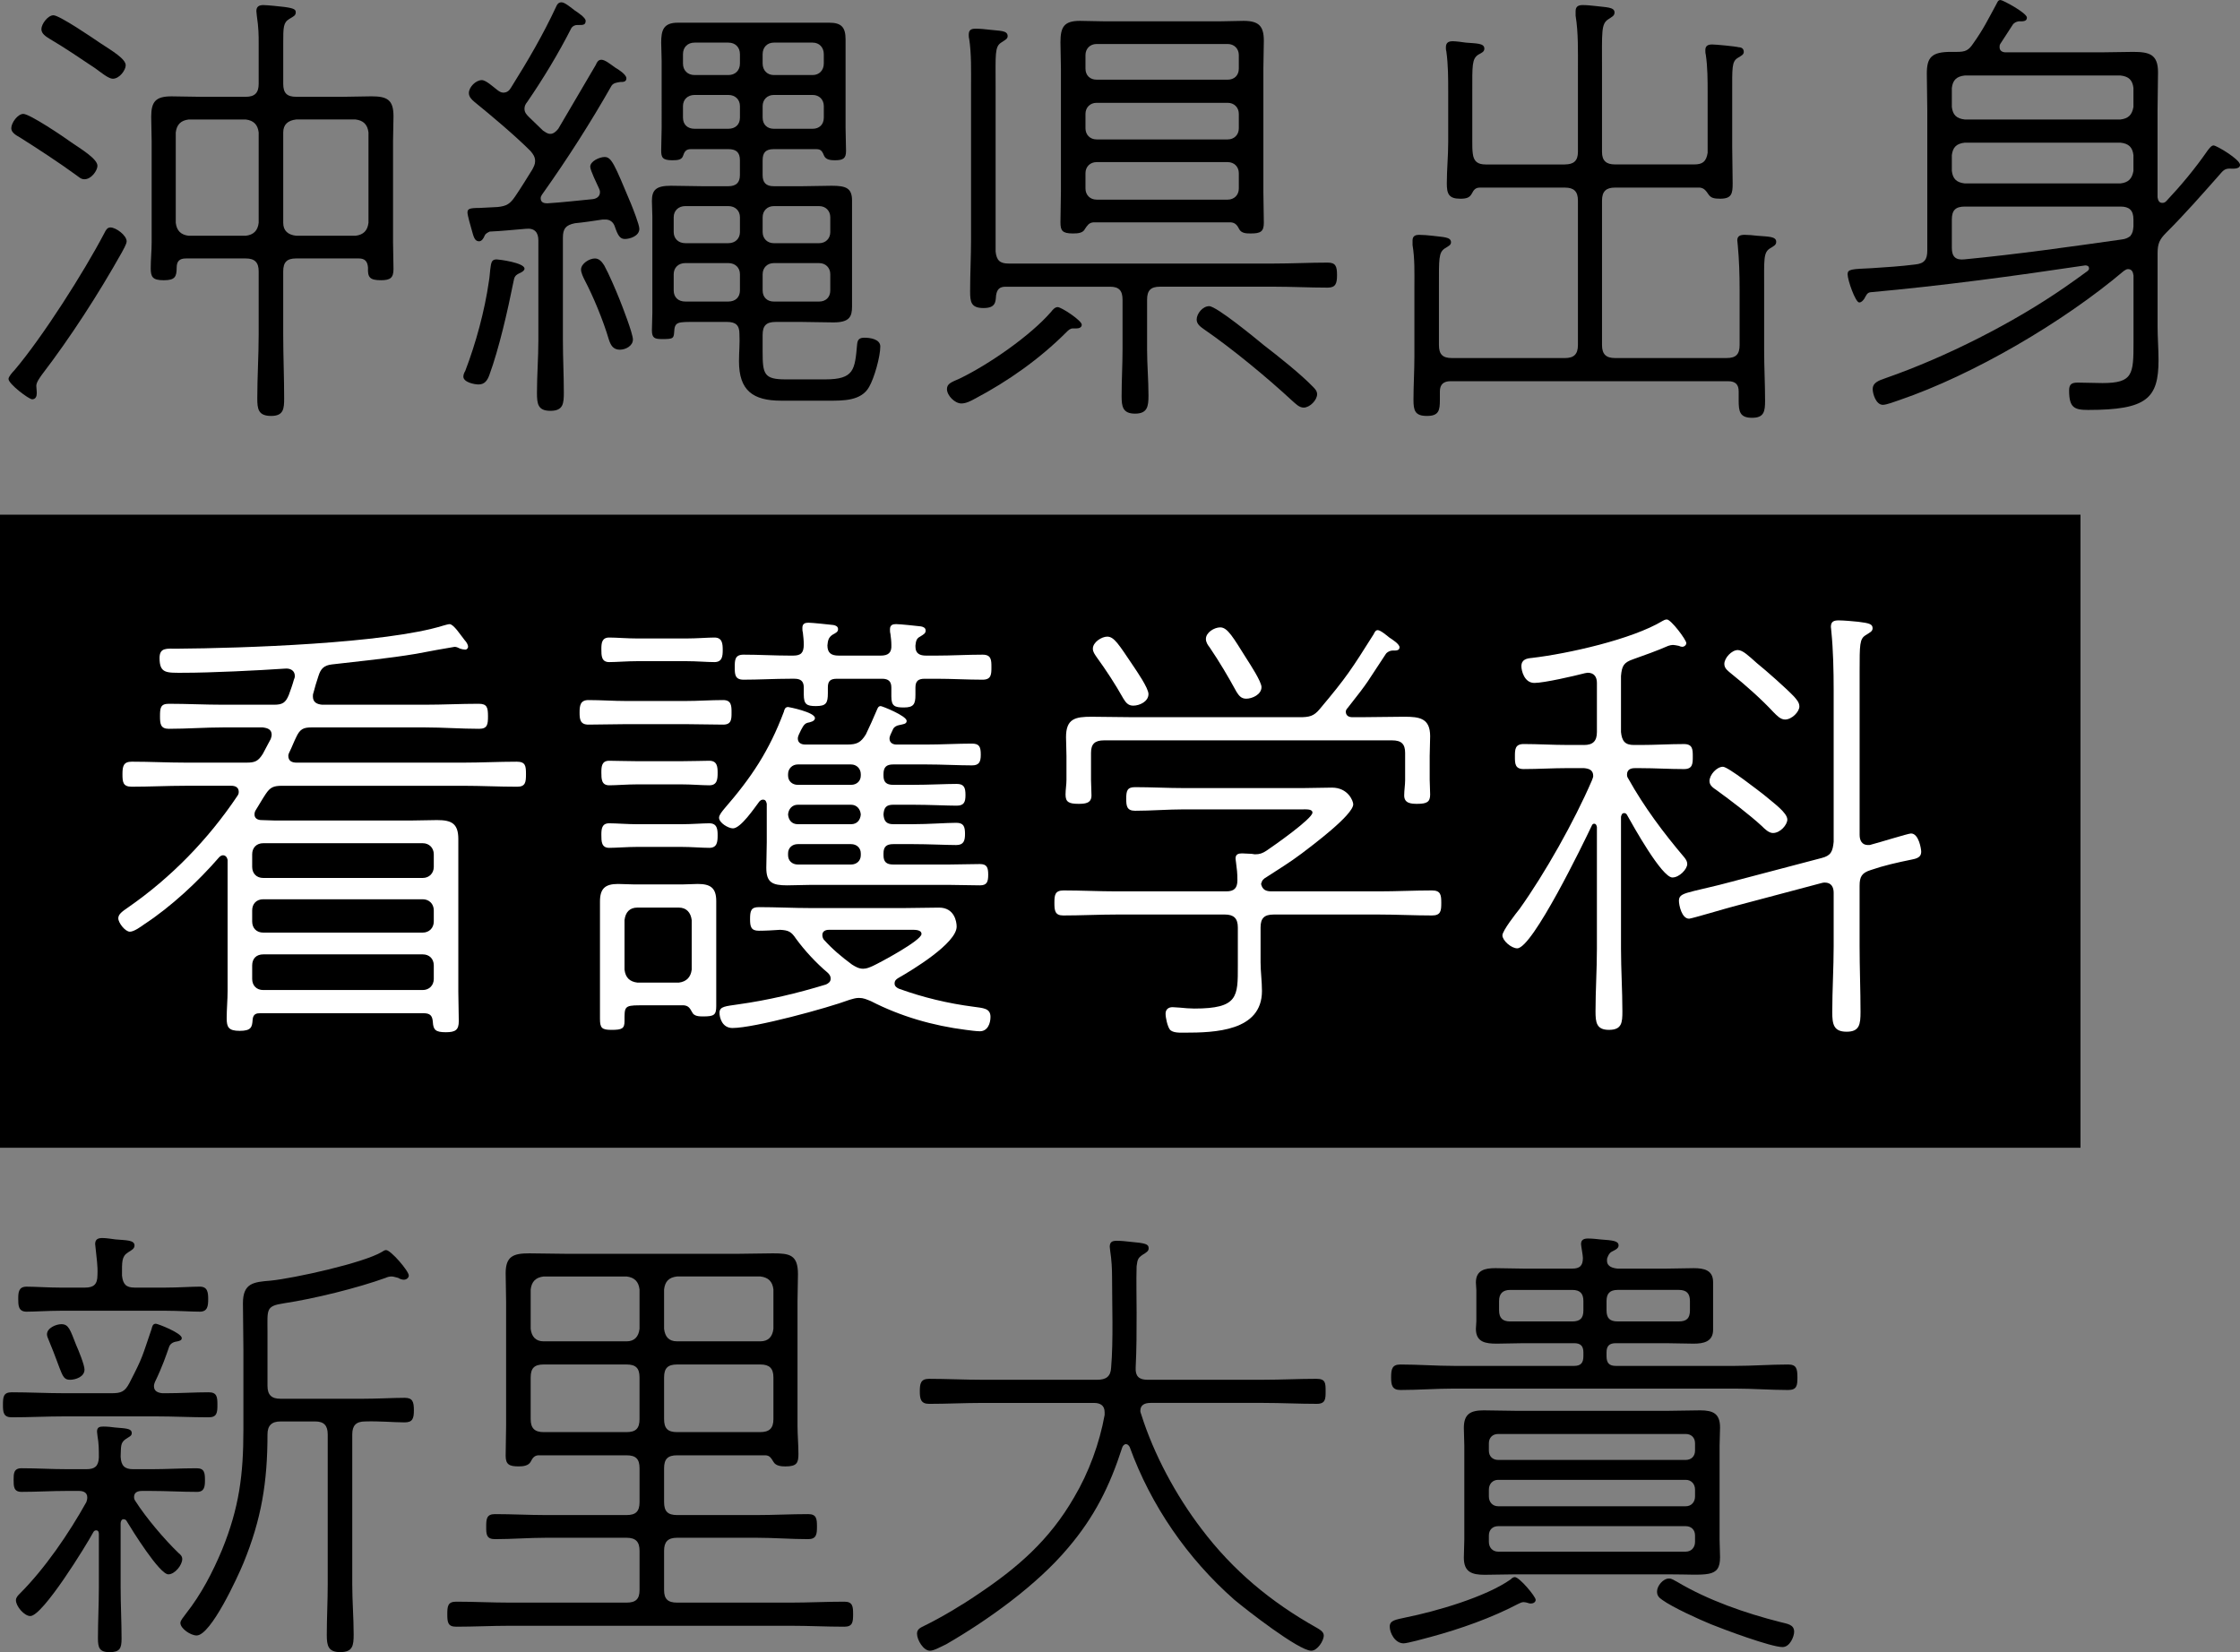
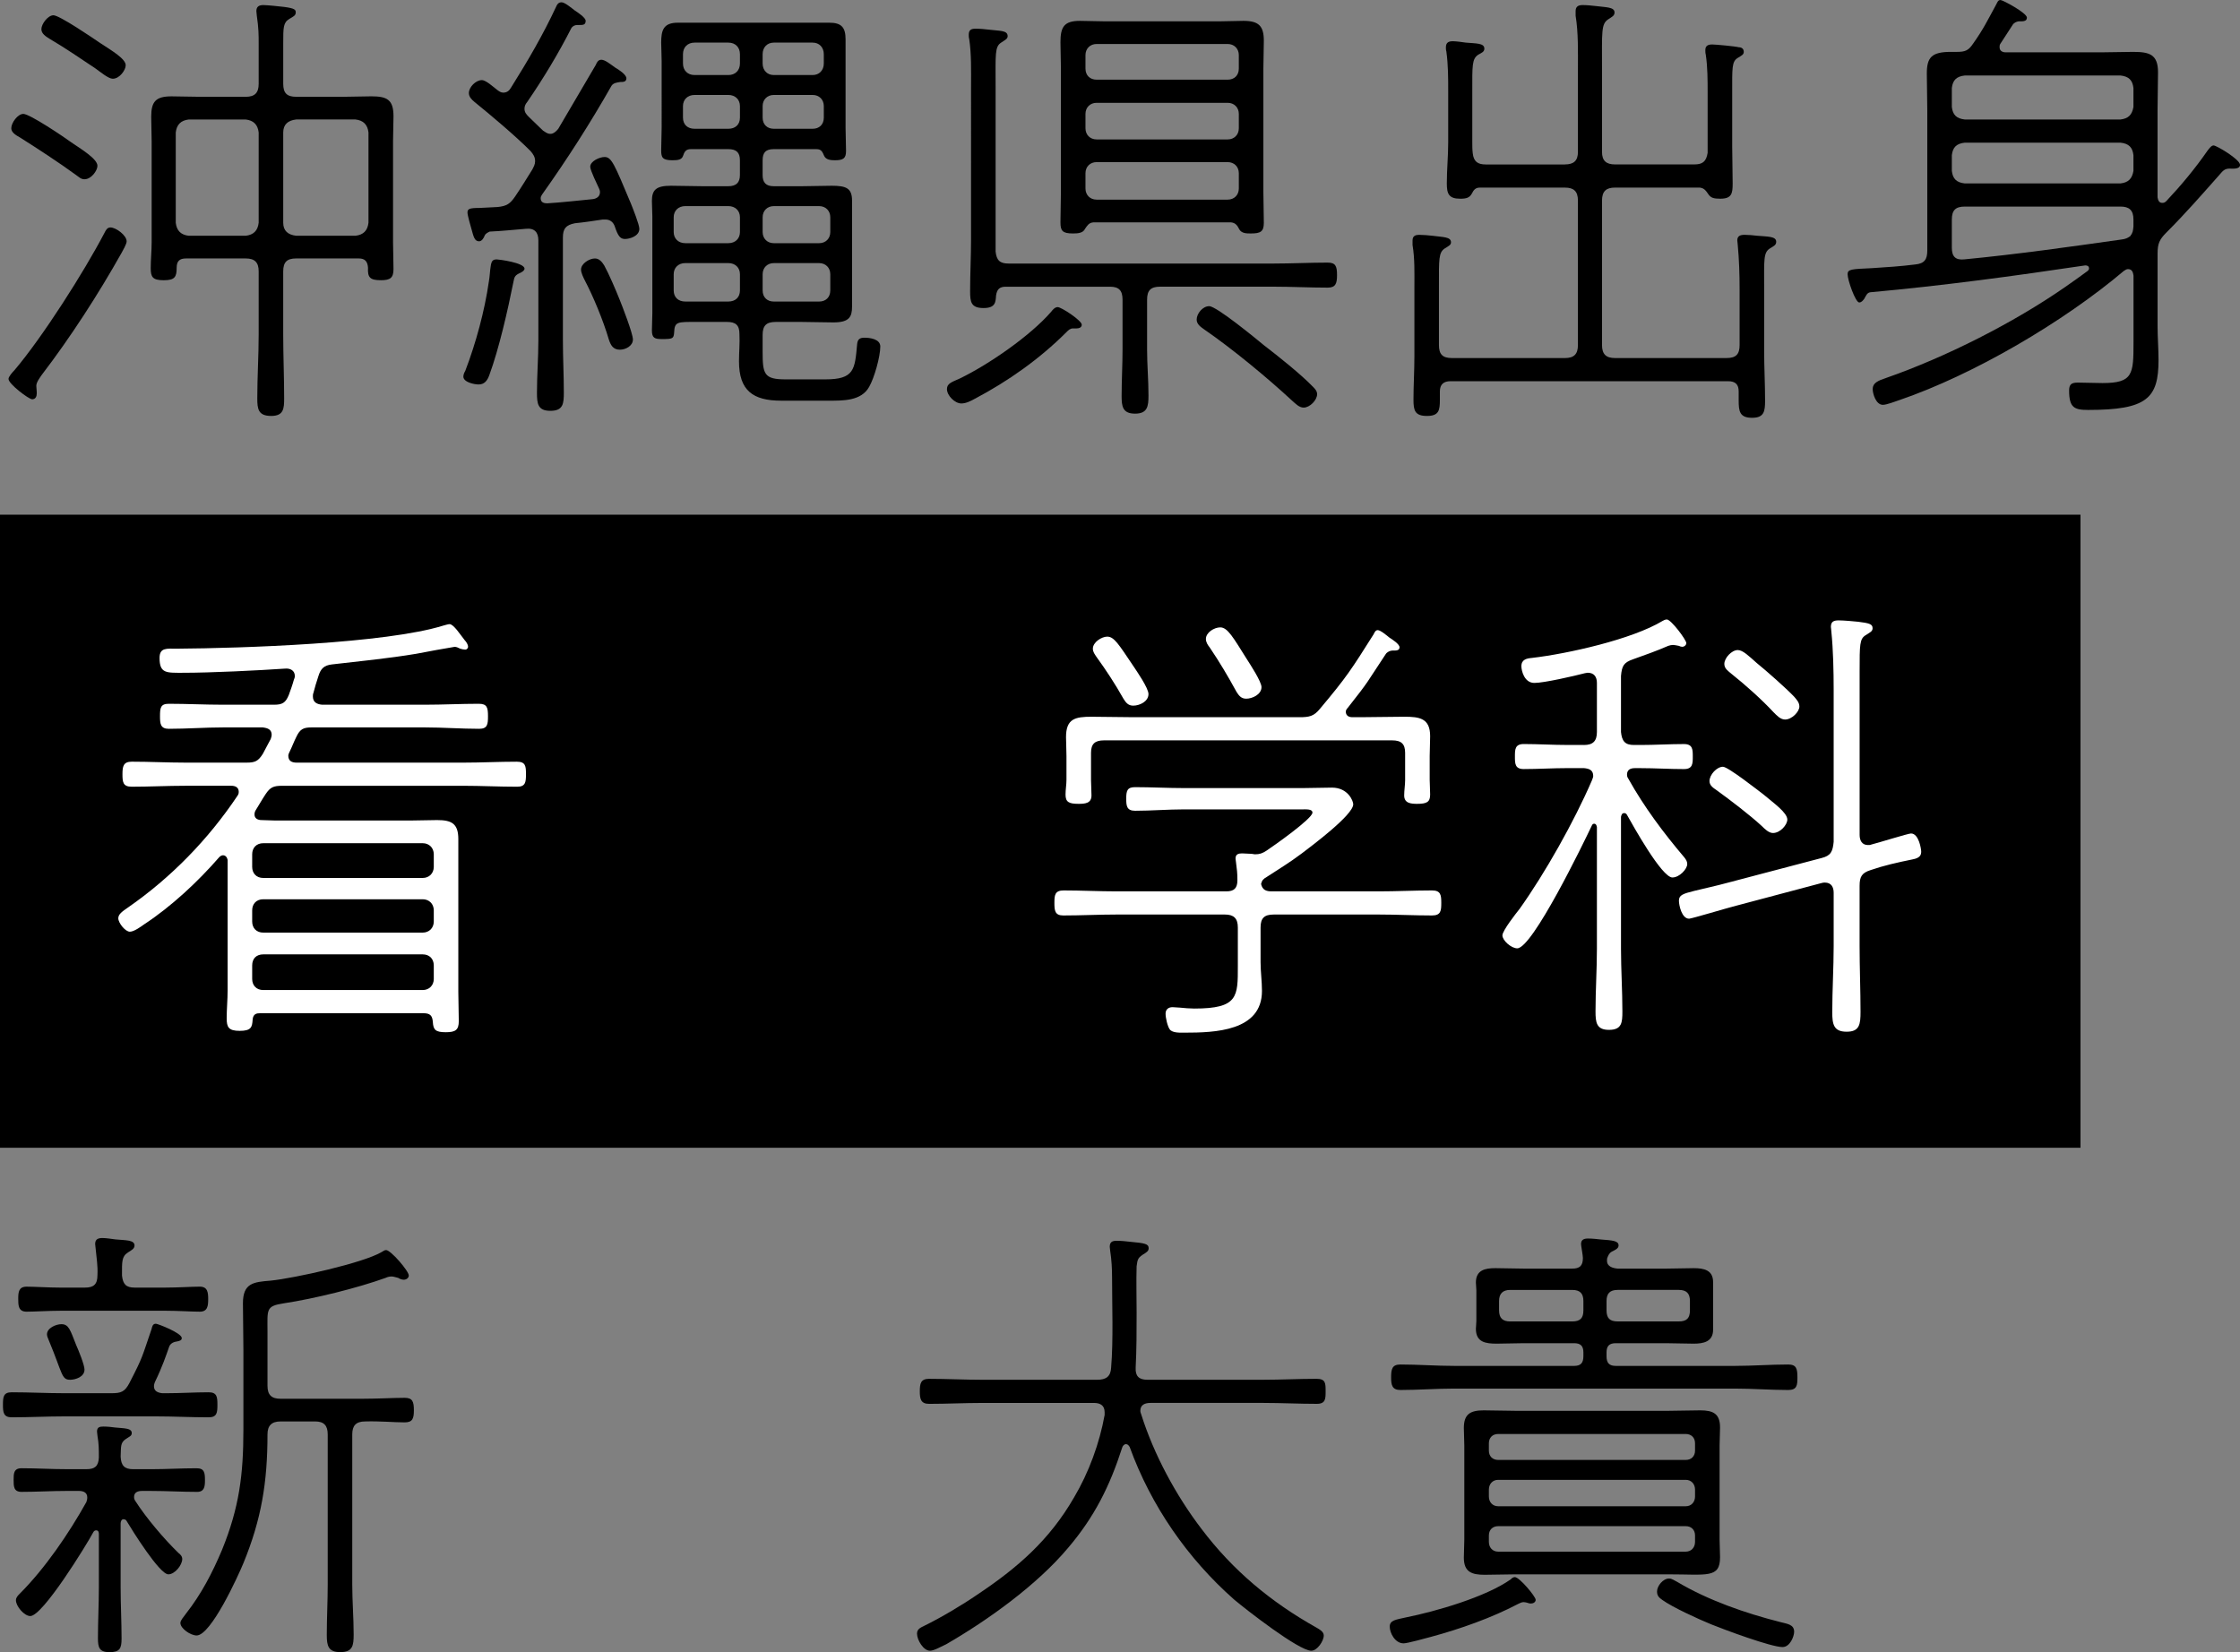
<svg xmlns="http://www.w3.org/2000/svg" id="_レイヤー_2" data-name="レイヤー 2" viewBox="0 0 145.051 106.998">
  <rect x="0" y="0" width="145.051" height="106.998" fill="#808080" stroke="none" />
  <defs>
    <style>
      .cls-1, .cls-2 {
        stroke-width: 0px;
      }

      .cls-2 {
        fill: #fff;
      }
    </style>
  </defs>
  <g id="_レイヤー_1-2" data-name="レイヤー 1">
    <g>
      <rect class="cls-1" y="33.333" width="134.722" height="41" />
      <g>
        <path class="cls-1" d="m7.871,16.379c-1.5,2.67-3.301,5.46-5.16,7.89-.12.18-.36.48-.36.72,0,.15.03.271.03.48,0,.18-.06.39-.3.39-.21,0-1.53-.99-1.53-1.319,0-.15.271-.45.39-.57,1.83-2.16,4.5-6.36,5.82-8.88.09-.18.18-.36.39-.36.36,0,1.05.511,1.05.9,0,.18-.239.57-.329.75Zm-3.271-7.17c.66.45,1.71,1.08,1.71,1.53,0,.3-.39.87-.84.87-.24,0-.36-.15-.54-.271-1.109-.81-2.49-1.71-3.63-2.43-.27-.15-.57-.33-.57-.6,0-.36.421-.931.78-.931.42,0,2.64,1.5,3.09,1.83Zm1.89-6.42c.78.511,1.65,1.021,1.65,1.44,0,.3-.39.87-.84.87-.271,0-.78-.42-1.11-.66-.989-.66-1.949-1.32-2.97-1.92-.24-.15-.54-.33-.54-.63,0-.33.42-.9.78-.9.39,0,2.55,1.471,3.029,1.8Zm5.55,13.95c-.42,0-.6.18-.6.6,0,.6-.12.81-.84.81s-.84-.21-.84-.779c0-.57.06-1.11.06-1.681v-6.539c0-.54-.029-1.05-.029-1.59,0-.99.3-1.32,1.319-1.32.63,0,1.26.03,1.92.03h2.88c.601,0,.84-.271.84-.84v-2.61c0-.54,0-.99-.12-1.8,0-.09-.029-.21-.029-.3,0-.3.18-.391.449-.391.271,0,1.11.091,1.351.12.689.091.75.181.75.36,0,.21-.181.27-.42.42-.391.24-.391.54-.391,1.59v2.61c0,.6.24.84.841.84h3.06c.6,0,1.2-.03,1.8-.03,1.02,0,1.439.21,1.439,1.29,0,.54-.029,1.08-.029,1.62v6.539c0,.57.029,1.171.029,1.74,0,.57-.21.72-.81.72-.72,0-.87-.18-.84-.81-.03-.42-.21-.6-.6-.6h-4.05c-.601,0-.841.239-.841.84v4.08c0,1.38.061,2.76.061,4.14,0,.66-.03,1.14-.84,1.14-.84,0-.9-.45-.9-1.14,0-1.38.09-2.76.09-4.14v-4.08c0-.57-.239-.84-.84-.84h-3.87Zm4.71-8.16c-.06-.51-.33-.78-.84-.84h-3.689c-.51.06-.78.33-.84.84v5.85c.06.511.33.78.84.84h3.689c.51-.06.78-.329.84-.84v-5.85Zm6.271,6.689c.51-.06.779-.329.84-.84v-5.85c-.061-.51-.33-.78-.84-.84h-3.84c-.54.06-.841.33-.841.84v5.85c0,.511.301.78.841.84h3.84Z" />
        <path class="cls-1" d="m33.694,17.669c-.329.15-.39.24-.449.6-.36,1.8-.931,4.32-1.561,6.03-.12.33-.3.6-.689.6-.3,0-.99-.149-.99-.51,0-.12.061-.271.12-.36.69-1.8,1.26-3.899,1.53-5.789.06-.33.06-.57.09-.78.06-.48.09-.66.42-.66.12,0,1.8.21,1.8.6,0,.12-.15.21-.271.271Zm-1.109-11.67c.24,0,.39-.12.51-.33,1.11-1.77,2.07-3.42,2.91-5.22.06-.149.149-.3.359-.3.211,0,.631.36.87.54.181.12.69.45.69.66,0,.3-.21.27-.54.27-.15,0-.3.061-.39.21-.841,1.65-1.801,3.24-2.851,4.771-.12.149-.18.27-.18.449,0,.24.15.391.3.54.3.301.601.57.9.87.149.09.27.21.479.21s.391-.18.51-.33l2.431-4.14c.06-.149.149-.33.359-.33.24,0,.601.3.9.511.21.119.72.449.72.689s-.21.24-.39.24c-.21.03-.45.06-.57.24-1.38,2.43-2.88,4.77-4.5,7.049-.06.091-.09.15-.09.24,0,.271.21.33.42.33.99-.06,1.98-.18,2.94-.27.27-.03.479-.181.479-.45,0-.12-.03-.15-.06-.24-.12-.27-.57-1.17-.57-1.41,0-.359.6-.63.93-.63.45,0,.63.45,1.71,3.03.12.3.54,1.35.54,1.62,0,.479-.63.659-.93.659s-.45-.18-.66-.81c-.09-.27-.3-.45-.6-.45h-.181c-.6.09-1.199.181-1.8.24-.6.12-.779.36-.779.93v6.66c0,1.14.06,2.25.06,3.359,0,.721-.03,1.2-.87,1.2-.81,0-.87-.45-.87-1.17,0-1.14.091-2.25.091-3.39v-6.479c0-.511-.24-.811-.811-.75-.78.06-1.56.149-2.34.18-.12.06-.27.12-.33.27-.06.15-.18.36-.359.36-.301,0-.36-.33-.48-.75-.06-.21-.27-.93-.27-1.11,0-.239.119-.3.779-.3.15,0,1.021-.06,1.17-.06.601-.061.811-.21,1.141-.69.39-.569.75-1.17,1.109-1.739.09-.181.181-.33.181-.54,0-.271-.12-.45-.301-.66-.989-.99-2.52-2.28-3.63-3.18-.18-.15-.359-.33-.359-.57,0-.39.45-.84.84-.84.27,0,.75.45.99.63.119.09.239.18.39.18Zm7.56,16.649c-.45,0-.6-.3-.72-.66-.36-1.229-1.021-2.819-1.561-3.84-.09-.18-.239-.479-.239-.689,0-.39.54-.72.899-.72.271,0,.45.21.601.449.3.54.75,1.591.989,2.19.181.45.87,2.22.87,2.609,0,.42-.479.66-.84.66Zm4.59-12.989c-.33,0-.42.18-.51.45-.09.24-.33.27-.69.27-.63,0-.72-.18-.72-.63,0-.51.03-.99.03-1.47V3.959c0-.449-.03-.84-.03-1.199,0-.811.15-1.29,1.08-1.29h9.81c.78,0,1.05.3,1.05,1.08v5.729c0,.51.03.99.03,1.5,0,.479-.181.6-.72.6-.271,0-.57-.029-.69-.27-.12-.271-.18-.45-.51-.45h-2.76c-.511,0-.721.21-.721.72v.96c0,.48.21.721.721.721h1.83c.63,0,1.289-.03,1.92-.03.93,0,1.319.149,1.319.96v6.869c0,.66-.18,1.021-1.2,1.021-.689,0-1.38-.03-2.039-.03h-1.71c-.601,0-.841.24-.841.84v1.08c0,1.47.091,1.8,1.5,1.8h2.55c1.891,0,1.92-.63,2.07-2.279.03-.33.18-.42.48-.42.359,0,1.02.09,1.02.569,0,.66-.39,2.04-.72,2.61-.51.93-1.71.899-2.641.899h-3.06c-1.83,0-2.729-.66-2.729-2.55,0-.6.06-1.17.029-1.77,0-.57-.239-.78-.81-.78h-1.979c-1.23,0-1.41-.03-1.44.69-.03.39-.09.42-.78.42-.479,0-.659-.061-.659-.57,0-.36.029-.75.029-1.11v-6.27c0-.33-.029-.66-.029-.989,0-.721.27-.99,1.229-.99.69,0,1.38.03,2.04.03h1.68c.51,0,.75-.24.75-.721v-.96c0-.51-.24-.72-.75-.72h-2.43Zm3.18,4.41c0-.42-.3-.721-.75-.721h-2.79c-.449,0-.75.301-.75.721v.96c0,.42.301.72.75.72h2.79c.45,0,.75-.3.75-.72v-.96Zm-3.54,2.97c-.449,0-.75.3-.75.72v1.05c0,.45.301.72.75.72h2.79c.45,0,.75-.27.75-.72v-1.05c0-.42-.3-.72-.75-.72h-2.79Zm3.54-13.529c0-.45-.3-.75-.75-.75h-2.189c-.45,0-.75.3-.75.75v.6c0,.45.3.75.75.75h2.189c.45,0,.75-.3.75-.75v-.6Zm-2.939,2.64c-.45,0-.75.3-.75.72v.75c0,.45.3.72.75.72h2.189c.45,0,.75-.27.75-.72v-.75c0-.42-.3-.72-.75-.72h-2.189Zm7.649-1.29c.42,0,.72-.3.72-.75v-.6c0-.45-.3-.75-.72-.75h-2.52c-.42,0-.721.3-.721.75v.6c0,.45.301.75.721.75h2.52Zm-3.24,2.76c0,.45.301.72.721.72h2.52c.42,0,.72-.27.72-.72v-.75c0-.42-.3-.72-.72-.72h-2.52c-.42,0-.721.3-.721.72v.75Zm3.66,8.13c.42,0,.72-.3.72-.72v-.96c0-.42-.3-.721-.72-.721h-2.939c-.42,0-.721.301-.721.721v.96c0,.42.301.72.721.72h2.939Zm-3.66,3.06c0,.45.301.72.721.72h2.939c.42,0,.72-.27.72-.72v-1.05c0-.42-.3-.72-.72-.72h-2.939c-.42,0-.721.3-.721.72v1.05Z" />
        <path class="cls-1" d="m69.719,21.269h-.24c-.18,0-.3.12-.42.24-1.739,1.74-3.779,3.18-5.939,4.319-.27.15-.57.301-.87.301-.42,0-.93-.511-.93-.931,0-.359.3-.449.84-.689,1.86-.9,4.56-2.76,5.91-4.32.09-.12.239-.3.42-.3.239,0,1.56.87,1.56,1.14,0,.181-.18.24-.33.24Zm4.56,1.351c0,.989.091,1.979.091,2.999,0,.69-.061,1.17-.87,1.17-.811,0-.87-.479-.87-1.14,0-1.02.06-2.01.06-3.029v-3.21c0-.601-.239-.841-.81-.841h-6.75c-.39,0-.569.15-.63.57-.03.42-.03.811-.81.811-.811,0-.87-.391-.87-1.08,0-1.141.06-2.25.06-3.36V5.579c0-.989.03-2.069-.12-3.06-.029-.09-.029-.18-.029-.271,0-.329.18-.39.449-.39.271,0,.601.03.841.061.689.09,1.229.029,1.229.42,0,.18-.15.239-.42.42-.42.27-.36.75-.36,2.819v10.71c.061.57.271.78.84.78h17.189c1.141,0,2.311-.061,3.48-.061.51,0,.6.24.6.811,0,.539-.09.81-.6.81-1.17,0-2.34-.061-3.48-.061h-7.38c-.6,0-.84.24-.84.841v3.21Zm5.43-8.22h-8.909c-.3.029-.39.21-.54.42-.12.27-.45.3-.78.3-.689,0-.81-.18-.81-.72,0-.66.03-1.32.03-1.98v-7.979c0-.57-.03-1.14-.03-1.71,0-.99.24-1.38,1.26-1.38.54,0,1.05.03,1.59.03h7.47c.51,0,1.021-.03,1.53-.03.99,0,1.32.33,1.32,1.29,0,.6-.03,1.2-.03,1.8v7.979c0,.66.03,1.35.03,2.01,0,.57-.211.69-.841.69-.27,0-.6,0-.75-.271-.119-.239-.239-.42-.54-.449Zm-.21-9.24c.421,0,.721-.27.721-.72v-.87c0-.42-.3-.72-.721-.72h-8.489c-.42,0-.72.3-.72.72v.87c0,.45.3.72.72.72h8.489Zm-9.209,3.15c0,.42.3.72.72.72h8.489c.421,0,.721-.3.721-.72v-.931c0-.42-.3-.72-.721-.72h-8.489c-.42,0-.72.3-.72.72v.931Zm0,3.899c0,.42.3.72.72.72h8.489c.421,0,.721-.3.721-.72v-.99c0-.42-.3-.72-.721-.72h-8.489c-.42,0-.72.3-.72.72v.99Zm14.129,14.189c-.3,0-.54-.27-.75-.45-1.619-1.5-3.869-3.359-5.699-4.619-.21-.15-.48-.33-.48-.63,0-.391.391-.87.811-.87.479,0,3.06,2.13,3.569,2.55.9.689,2.37,1.859,3.15,2.67.12.12.27.27.27.479,0,.391-.479.87-.87.87Z" />
        <path class="cls-1" d="m101.339,10.649c.57,0,.84-.24.84-.811v-5.369c0-1.11.03-2.37-.15-3.45v-.3c0-.3.181-.391.45-.391.271,0,.57.03.84.061.69.09,1.23.06,1.23.42,0,.21-.15.27-.42.45-.45.3-.391.81-.391,3.21v5.369c0,.57.271.811.84.811h5.13c.54,0,.78-.181.87-.75v-3.87c0-.84,0-1.68-.12-2.49-.029-.09-.029-.21-.029-.3,0-.3.21-.359.449-.359.21,0,1.5.119,1.71.18.181,0,.33.09.33.3,0,.18-.149.24-.39.39-.39.24-.36.631-.36,2.28v3.45c0,.779.03,1.59.03,2.399,0,.66-.06.99-.81.99-.42,0-.601-.061-.75-.271-.181-.27-.301-.42-.57-.449h-5.49c-.569,0-.84.239-.84.84v9.359c0,.6.271.84.84.84h7.23c.6,0,.84-.24.84-.84v-3.6c0-.96-.03-1.92-.12-2.88,0-.09-.03-.21-.03-.3,0-.301.21-.36.48-.36.239,0,.569.03.81.06.69.061,1.23.03,1.23.391,0,.21-.15.27-.391.42-.45.27-.39.72-.39,2.67v3.96c0,1.08.06,2.159.06,3.239,0,.69-.06,1.11-.84,1.11-.81,0-.87-.42-.87-1.14v-.57c0-.45-.21-.66-.689-.66h-17.97c-.449,0-.689.21-.689.66v.54c0,.689-.061,1.05-.84,1.05-.78,0-.87-.36-.87-1.05,0-.93.06-1.86.06-2.82v-4.5c0-.899.03-1.8-.12-2.699v-.3c0-.301.21-.36.42-.36.24,0,.631.03.87.06.66.091,1.2.061,1.2.42,0,.181-.15.24-.39.391-.42.27-.391.689-.391,2.489v3.78c0,.6.24.84.84.84h7.32c.57,0,.84-.24.84-.84v-9.359c0-.601-.27-.84-.84-.84h-5.52c-.271,0-.391.149-.511.39-.149.27-.359.33-.75.33-.75,0-.869-.33-.869-.99,0-.899.09-1.77.09-2.67v-3.27c0-.87,0-1.74-.12-2.61-.03-.09-.03-.18-.03-.27,0-.33.21-.39.45-.39.21,0,.63.06.84.09.69.06,1.2.029,1.2.39,0,.21-.181.271-.391.39-.42.271-.39.721-.39,2.4v3.27c0,.24,0,.48.03.72.06.54.33.721.84.721h5.13Z" />
        <path class="cls-1" d="m135.271,17.369c0-.12-.09-.181-.24-.181-4.619.69-9.27,1.32-13.919,1.74-.21.03-.271.21-.391.42-.09.12-.18.24-.33.24-.239,0-.75-1.44-.75-1.83,0-.33.271-.33,1.561-.39.93-.061,1.89-.12,2.819-.24.601-.06.78-.33.78-.9V7.14c0-.811-.03-1.59-.03-2.37,0-1.05.301-1.41,1.561-1.41h.39c.54,0,.75-.09,1.05-.54.66-.93.931-1.5,1.47-2.49.091-.149.12-.329.301-.329.149,0,1.71.84,1.71,1.14,0,.27-.301.24-.54.24-.15.029-.3.09-.391.239-.029.061-.63.96-.779,1.2-.061.09-.061.15-.061.24,0,.3.3.33.391.33h6.149c.689,0,1.41-.03,2.1-.03,1.05,0,1.62.15,1.62,1.32,0,.81-.03,1.649-.03,2.46v5.64c.03.18.091.359.301.359.119,0,.18-.029.27-.119.96-1.021,1.86-2.101,2.67-3.271.12-.149.24-.33.39-.33.181,0,1.71.9,1.71,1.26,0,.301-.51.24-.689.24-.33,0-.45.181-.66.42-1.17,1.32-2.19,2.49-3.42,3.72-.45.45-.57.721-.57,1.351v4.739c0,.721.061,1.44.061,2.16,0,2.49-.75,3.24-4.56,3.24-.9,0-1.23-.15-1.23-1.261,0-.42.18-.51.57-.51.54,0,1.05.03,1.59.03,1.979,0,2.01-.57,2.01-2.64v-4.32c-.03-.21-.09-.42-.36-.42-.09,0-.18.061-.27.12-3.9,3.3-9.72,6.72-14.55,8.37-.27.09-.81.3-1.05.3-.45,0-.66-.72-.66-1.021,0-.39.33-.54.87-.72,3.87-1.35,8.25-3.569,11.58-5.88.51-.359.989-.689,1.47-1.05.06-.06.09-.09.09-.18Zm2.04-9.63c.51-.06.75-.3.84-.81v-1.23c-.06-.51-.3-.75-.84-.81h-10.08c-.54.06-.779.3-.84.81v1.23c.061.51.3.75.84.81h10.08Zm-10.08,1.5c-.54.06-.779.3-.84.81v1.021c.061.51.3.75.84.81h10.08c.51-.06.75-.3.84-.81v-1.021c-.06-.51-.3-.75-.84-.81h-10.08Zm10.92,4.979c0-.6-.27-.84-.84-.84h-10.08c-.6,0-.84.24-.84.84v1.83c0,.57.24.811.811.75,3.42-.33,6.81-.81,10.199-1.29.24-.03.36-.09.54-.21.18-.24.18-.359.21-.63v-.45Z" />
        <path class="cls-2" d="m20.261,45.1c0,.39.27.51.6.54h6.66c1.17,0,2.31-.061,3.479-.061.54,0,.6.24.6.811,0,.51-.029.81-.569.81-1.17,0-2.34-.09-3.51-.09h-7.351c-.54,0-.75.12-.989.63-.15.3-.271.63-.42.93-.03.061-.091.181-.091.271,0,.33.21.45.54.45h10.77c1.17,0,2.311-.061,3.48-.061.569,0,.6.271.6.811,0,.51-.03.81-.569.81-1.171,0-2.341-.061-3.511-.061h-11.699c-.57,0-.78.091-1.08.54-.24.36-.42.69-.63,1.021-.06.09-.09.18-.09.3,0,.271.24.36.45.36.3,0,.6.029.899.029h8.729c.57,0,1.171-.029,1.74-.029.93,0,1.38.21,1.38,1.229v9.899c0,.63.03,1.261.03,1.891,0,.569-.21.72-.84.72-.66,0-.811-.15-.84-.66-.03-.42-.181-.57-.601-.57h-10.589c-.21,0-.45.03-.48.42-.03.48-.09.721-.84.721-.72,0-.84-.24-.84-.811,0-.6.06-1.199.06-1.8v-8.46c-.029-.149-.12-.3-.3-.3-.09,0-.18.061-.24.12-1.38,1.59-3.119,3.21-4.859,4.35-.21.15-.66.48-.93.48-.301,0-.75-.57-.75-.87,0-.27.27-.45.66-.72,2.76-1.92,5.159-4.38,7.049-7.2.061-.09.091-.149.091-.27,0-.3-.24-.391-.48-.391h-2.97c-1.17,0-2.31.061-3.479.061-.57,0-.601-.3-.601-.81,0-.511.061-.811.601-.811,1.17,0,2.31.061,3.479.061h3.96c.54,0,.75-.091,1.05-.57.18-.33.33-.63.51-.96.03-.09.061-.18.061-.271,0-.449-.45-.449-.57-.479h-2.58c-1.17,0-2.34.09-3.51.09-.54,0-.57-.33-.57-.81,0-.54.03-.811.57-.811,1.17,0,2.34.061,3.51.061h3.3c.54,0,.75-.12.96-.63.12-.33.24-.66.33-.99.03-.061.061-.15.061-.24,0-.359-.301-.51-.631-.479-1.739.12-4.829.27-6.569.27-1.11,0-1.56.061-1.56-.96,0-.689.479-.6,1.109-.6,4.2-.03,13.529-.33,17.279-1.5.12-.03.3-.09.391-.09.27,0,.72.72.989,1.05.09.09.21.27.21.42,0,.06-.06.18-.18.18-.09,0-.24-.03-.33-.06-.12-.061-.24-.12-.359-.12-.061,0-2.221.39-2.49.45-1.8.3-3.63.479-5.46.689-.51.061-.72.271-.87.75-.12.36-.24.75-.33,1.11-.029.06-.029.149-.029.21Zm7.829,10.229c0-.42-.3-.72-.72-.72h-10.319c-.45,0-.721.3-.721.72v.81c0,.42.271.721.721.721h10.319c.42,0,.72-.301.72-.721v-.81Zm-11.039,2.91c-.45,0-.721.3-.721.72v.72c0,.42.271.72.721.72h10.319c.42,0,.72-.3.72-.72v-.72c0-.42-.3-.72-.72-.72h-10.319Zm-.721,5.159c0,.42.271.72.721.72h10.319c.42,0,.72-.3.72-.72v-.87c0-.449-.3-.72-.72-.72h-10.319c-.45,0-.721.271-.721.72v.87Z" />
-         <path class="cls-2" d="m40.531,46.899c-.81,0-1.62.03-2.43.03-.54,0-.57-.36-.57-.78s.03-.81.57-.81c.81,0,1.62.06,2.43.06h3.87c.81,0,1.62-.06,2.43-.06.54,0,.54.39.54.81s0,.78-.54.78c-.81,0-1.62-.03-2.43-.03h-3.87Zm3.75,18.209h-2.88c-.99,0-.96.12-.96,1.021,0,.479-.15.569-.84.569-.63,0-.75-.12-.75-.72v-7.59c0-.84.33-1.14,1.17-1.14.359,0,.689.03,1.05.03h3.12c.33,0,.659-.03.989-.03.811,0,1.2.24,1.2,1.109v6.811c0,.569-.149.659-.84.659-.24,0-.6,0-.72-.27-.15-.271-.24-.42-.54-.45Zm-3-22.289c-.66,0-1.38.061-1.83.061-.51,0-.51-.42-.51-.841,0-.39.03-.75.51-.75.45,0,1.17.061,1.83.061h3.149c.69,0,1.41-.061,1.83-.061.51,0,.54.391.54.811,0,.39-.03.78-.54.78-.479,0-1.14-.061-1.83-.061h-3.149Zm0,7.979c-.66,0-1.38.061-1.83.061-.51,0-.51-.42-.51-.84,0-.391.03-.75.51-.75.45,0,1.17.029,1.83.029h2.82c.689,0,1.409-.029,1.829-.029.511,0,.54.39.54.779,0,.42-.029.811-.54.811-.479,0-1.14-.061-1.829-.061h-2.82Zm0,4.05c-.66,0-1.38.061-1.83.061-.51,0-.51-.42-.51-.84,0-.391.03-.75.51-.75.45,0,1.17.06,1.83.06h2.82c.689,0,1.409-.06,1.829-.06.511,0,.54.39.54.779,0,.42-.029.811-.54.811-.479,0-1.14-.061-1.829-.061h-2.82Zm3.51,4.74c-.06-.48-.33-.81-.84-.81h-2.67c-.51,0-.78.3-.84.81v3.21c.06.51.33.78.84.84h2.67c.51-.06.78-.36.84-.84v-3.21Zm13.05-4.92c-.45,0-.63.18-.63.6v.12c0,.42.18.601.63.601h3.6c.66,0,1.32-.03,2.01-.03.45,0,.54.21.54.689,0,.48-.09.69-.54.69-.689,0-1.35-.03-2.01-.03h-8.939c-.51,0-1.021.03-1.53.03-.96,0-1.35-.18-1.35-1.14,0-.54.03-1.11.03-1.65v-2.489c-.03-.12-.061-.271-.24-.271-.09,0-.15.03-.24.12-.3.39-1.2,1.74-1.71,1.74-.3,0-.9-.36-.9-.69,0-.18.21-.42.33-.57,1.771-2.039,2.91-3.749,3.87-6.3.03-.149.09-.3.271-.3.029,0,1.739.33,1.739.721,0,.21-.33.27-.479.3-.24.06-.36.33-.57.779-.03.091-.06.15-.06.24,0,.271.21.391.479.391h2.73c.6,0,.869-.12,1.199-.66.24-.511.48-1.021.69-1.53.06-.12.09-.3.27-.3.09,0,1.681.63,1.681.96,0,.21-.24.21-.48.27-.15.03-.3.09-.39.24-.061.12-.12.271-.181.39-.029.091-.06.15-.06.24,0,.271.21.391.45.391h1.92c.989,0,2.04-.061,2.97-.061.479,0,.57.21.57.72,0,.48-.12.69-.57.69-.84,0-1.95-.061-2.97-.061h-2.13c-.45,0-.63.181-.63.631v.09c0,.42.18.6.63.6h1.29c1.02,0,2.13-.06,2.819-.06.48,0,.57.239.57.72,0,.45-.09.689-.57.689-.6,0-1.8-.06-2.819-.06h-1.29c-.45,0-.601.18-.63.63.029.42.18.63.63.63h1.26c1.05,0,2.189-.09,2.819-.09.48,0,.57.24.57.72,0,.45-.09.72-.57.72-.6,0-1.8-.06-2.819-.06h-1.26Zm-2.22,9.96c-.21,0-.391.06-.601.12-1.439.539-6.18,1.829-7.59,1.829-.66,0-.84-.659-.84-.989,0-.42.42-.42,1.2-.54,1.95-.271,3.84-.721,5.7-1.29.18-.09.3-.18.3-.391,0-.149-.09-.27-.181-.359-.75-.63-1.5-1.44-2.069-2.22-.3-.45-.48-.54-1.021-.57-.449.03-.93.06-1.38.06-.51,0-.569-.27-.569-.75,0-.539.06-.779.569-.779,1.11,0,2.25.06,3.36.06h6.029c.75,0,1.53-.029,2.28-.029.99,0,1.14.899,1.14,1.229,0,1.08-2.88,2.82-3.779,3.33-.15.09-.24.18-.24.359,0,.181.149.271.27.33,1.561.57,3.21.96,4.83,1.17.63.09,1.11.09,1.11.66,0,.42-.181.93-.69.93-.24,0-.66-.06-.899-.09-2.13-.27-4.23-.87-6.15-1.859-.3-.12-.479-.21-.779-.21Zm1.409-22.169c.48,0,.721-.181.69-.69,0-.24-.03-.48-.061-.72-.029-.09-.029-.21-.029-.3,0-.271.18-.33.39-.33.27,0,1.38.12,1.62.149.149.03.3.09.3.271,0,.18-.12.239-.36.39-.239.12-.27.3-.3.57v.09c0,.45.3.57.69.57h.66c.989,0,2.01-.061,2.999-.061.57,0,.57.36.57.81,0,.45,0,.811-.57.811-.989,0-2.01-.061-2.999-.061h-.75c-.42,0-.601.15-.601.57v.48c0,.6-.12.81-.75.81-.6,0-.81-.09-.81-.72v-.57c0-.39-.18-.57-.601-.57h-2.909c-.45,0-.601.15-.601.57v.36c0,.66-.119.84-.779.84-.601,0-.78-.12-.78-.75v-.45c0-.42-.21-.57-.6-.57h-.301c-.989,0-2.01.061-2.999.061-.57,0-.57-.36-.57-.811,0-.449,0-.81.57-.81.989,0,2.01.061,2.999.061h.21c.511,0,.69-.181.69-.721,0-.27-.03-.51-.06-.779-.03-.091-.03-.21-.03-.301,0-.27.18-.33.39-.33.24,0,1.351.12,1.62.15.15.03.3.09.3.271,0,.18-.149.239-.359.359-.271.18-.301.391-.33.69,0,.479.239.66.72.66h2.729Zm-5.999,7.77c0,.359.27.6.63.6h3.449c.36,0,.63-.24.63-.6v-.09c0-.36-.27-.631-.63-.631h-3.449c-.36,0-.63.271-.63.631v.09Zm4.079,3.149c.391,0,.601-.27.63-.63-.029-.36-.27-.63-.63-.63h-3.449c-.36,0-.601.27-.63.63.029.36.239.63.63.63h3.449Zm.63,1.89c0-.359-.27-.6-.63-.6h-3.449c-.36,0-.63.24-.63.6v.12c0,.36.27.601.63.601h3.449c.36,0,.63-.24.63-.601v-.12Zm-2.069,4.95c-.21,0-.42.09-.42.33,0,.12.029.21.09.3.57.63,1.14,1.11,1.83,1.62.24.15.45.27.72.27.24,0,.42-.09.63-.18.45-.21,3.15-1.649,3.15-2.07,0-.3-.48-.27-.69-.27h-5.31Z" />
        <path class="cls-2" d="m82.468,59.229c-.601,0-.84.24-.84.84v2.25c0,.601.09,1.23.09,1.86,0,2.609-3.061,2.7-5.01,2.7-.271,0-.78.029-.96-.21-.15-.21-.271-.75-.271-1.021,0-.27.18-.42.45-.42.12,0,.36.03.479.03.271.029.66.06.931.06,2.85,0,2.819-.779,2.819-2.76v-2.49c0-.6-.27-.84-.84-.84h-6.989c-1.17,0-2.311.061-3.48.061-.54,0-.569-.33-.569-.811,0-.51.029-.81.6-.81,1.14,0,2.31.06,3.45.06h7.079c.511,0,.721-.21.721-.72,0-.479-.03-.689-.091-1.17,0-.06-.029-.15-.029-.24,0-.27.18-.33.42-.33.21,0,.42.03.63.03.06,0,.12.03.21.03.3,0,.479-.061.75-.24.45-.3,2.97-2.069,2.97-2.46,0-.24-.39-.21-.66-.21h-7.649c-1.05,0-2.13.09-3.18.09-.54,0-.57-.33-.57-.779,0-.511.06-.75.57-.75,1.05,0,2.13.06,3.18.06h7.68c.63,0,1.26-.03,1.89-.03,1.05,0,1.38.87,1.38,1.08,0,.69-2.699,2.7-3.33,3.18-.84.631-1.409.96-2.279,1.53-.21.12-.3.21-.36.45.09.39.33.479.69.479h6.93c1.14,0,2.31-.06,3.449-.06.57,0,.601.3.601.81,0,.511-.03.811-.601.811-1.14,0-2.31-.061-3.449-.061h-6.81Zm6.749-18.419c.181,0,.601.36.75.479.181.12.66.421.66.631,0,.239-.27.21-.45.21-.149,0-.359.09-.449.239-1.261,1.891-.99,1.62-2.46,3.48-.061.06-.12.149-.12.239,0,.271.21.36.42.36h.6c.93,0,1.83-.03,2.76-.03.99,0,1.681.091,1.681,1.261,0,.449-.03.869-.03,1.289v1.53c0,.24.03.66.03.96,0,.48-.21.601-.841.601-.39,0-.84-.03-.84-.54,0-.33.061-.69.061-.99v-1.771c0-.569-.24-.81-.84-.81h-18.659c-.601,0-.841.24-.841.81v1.771c0,.24.03.689.03.99,0,.51-.42.54-.84.54-.63,0-.84-.12-.84-.601,0-.33.06-.63.06-.96v-1.53c0-.449-.029-.869-.029-1.229,0-1.2.6-1.32,1.649-1.32.93,0,1.83.03,2.76.03h10.71c.63,0,.93-.06,1.32-.54,1.739-2.069,2.039-2.55,3.479-4.83.06-.119.12-.27.27-.27Zm-15.839,4.89c-.33,0-.48-.21-.63-.45-.54-.96-1.11-1.829-1.74-2.699-.12-.181-.24-.33-.24-.54,0-.42.57-.78.931-.78.449,0,.75.51,1.68,1.89.24.36.99,1.44.99,1.83,0,.48-.57.75-.99.75Zm7.319-.45c-.33,0-.479-.21-.63-.449-.54-.99-1.109-1.95-1.74-2.88-.119-.15-.239-.33-.239-.54,0-.42.54-.75.93-.75.479,0,.84.659,1.71,2.04.21.329.96,1.47.96,1.829,0,.48-.6.75-.99.75Z" />
        <path class="cls-2" d="m102.568,48.249c.57,0,.84-.24.84-.84v-3.18c0-.39-.18-.66-.6-.66-.061,0-.12.03-.18.03-.69.18-2.641.63-3.271.63-.66,0-.84-.81-.84-1.08,0-.45.36-.51.69-.54,2.31-.27,6.479-1.2,8.459-2.399.061-.03.15-.091.271-.091.27,0,1.26,1.32,1.26,1.53,0,.12-.12.24-.27.24-.061,0-.15-.03-.211-.061-.119-.029-.329-.06-.39-.06-.09,0-.21.03-.3.06-.75.33-1.53.601-2.28.87-.6.21-.72.42-.779,1.08v3.63c.06.6.27.84.84.84h.42c.93,0,1.89-.06,2.819-.06.57,0,.57.359.57.81s0,.811-.57.811c-.93,0-1.89-.061-2.819-.061h-.36c-.27,0-.51.09-.51.42,0,.12.03.181.09.271,1.021,1.83,2.28,3.51,3.63,5.1.09.12.18.24.18.42,0,.33-.51.87-.96.87-.689,0-2.55-3.36-2.939-4.05-.03-.061-.09-.12-.18-.12-.15,0-.181.12-.21.24v8.549c0,1.351.09,2.7.09,4.051,0,.72-.03,1.199-.87,1.199-.81,0-.87-.479-.87-1.199,0-1.351.09-2.7.09-4.051v-7.89c-.029-.119-.06-.21-.18-.21-.09,0-.12.061-.15.12-.54,1.141-3.84,7.95-4.829,7.95-.391,0-.96-.51-.96-.84,0-.301.869-1.41,1.109-1.71,1.65-2.311,3.54-5.67,4.68-8.31.03-.091.091-.21.091-.301,0-.39-.271-.479-.601-.51h-1.08c-.93,0-1.89.061-2.819.061-.57,0-.57-.36-.57-.811s0-.81.57-.81c.93,0,1.89.06,2.819.06h1.08Zm21.18,5.73c.51,0,.659,1.02.659,1.17,0,.21-.06.42-.569.51-1.021.21-1.83.39-2.7.689-.57.181-.72.42-.72,1.021v3.899c0,1.41.06,2.85.06,4.26,0,.811-.06,1.29-.899,1.29s-.931-.479-.931-1.26c0-1.44.091-2.88.091-4.29v-3.449c0-.36-.15-.66-.57-.66-.061,0-.12,0-.21.029l-5.76,1.53c-.36.09-2.67.78-2.82.78-.479,0-.66-.87-.66-1.17,0-.36.271-.45.99-.63.48-.12,1.561-.36,2.1-.511l6.15-1.619c.6-.15.72-.42.78-1.051v-9.839c0-1.2-.03-2.61-.15-3.78,0-.12-.03-.21-.03-.3,0-.36.21-.42.51-.42.301,0,.99.06,1.261.09.72.09.93.15.93.42,0,.21-.18.271-.45.45-.39.24-.39.6-.39,2.34v10.59c0,.359.149.659.54.659.09,0,.149,0,.21-.029.479-.12,2.399-.72,2.58-.72Zm-9.51-2.49c.6.51,1.5,1.14,1.5,1.59,0,.33-.45.87-.931.87-.27,0-.54-.271-.72-.45-.78-.72-2.04-1.68-2.91-2.31-.21-.15-.479-.301-.479-.601,0-.42.479-.93.87-.93.33,0,2.279,1.53,2.67,1.83Zm1.35-4.89c-.3,0-.54-.271-.75-.48-.75-.81-1.859-1.8-2.729-2.489-.21-.181-.45-.33-.45-.631,0-.39.479-.899.87-.899.33,0,.72.39,1.229.84.63.51,1.89,1.62,2.43,2.189.15.181.33.36.33.631,0,.329-.479.84-.93.84Z" />
        <path class="cls-1" d="m10.091,85.729c.12,0,1.68.6,1.68.93,0,.15-.15.18-.27.21-.24.03-.45.12-.54.33-.21.6-.45,1.32-.931,2.31-.029.091-.06.15-.06.271,0,.33.27.42.54.45h.27c.931,0,1.83-.061,2.73-.061.54,0,.569.3.569.811,0,.51-.029.81-.569.81-1.141,0-2.28-.06-3.42-.06h-5.91c-1.14,0-2.279.06-3.42.06-.54,0-.569-.33-.569-.81,0-.511.029-.811.569-.811,1.141,0,2.28.061,3.42.061h3.03c.63,0,.87-.09,1.17-.66.899-1.74.81-1.68,1.439-3.51.03-.12.061-.33.271-.33Zm-4.44,11.249c0-.33-.27-.42-.54-.42h-.779c-.99,0-1.95.061-2.94.061-.51,0-.51-.36-.51-.78,0-.39,0-.75.51-.75.99,0,1.95.061,2.94.061h1.26c.54,0,.78-.181.81-.75,0-.511,0-.9-.09-1.41,0-.09-.03-.181-.03-.271,0-.3.181-.33.42-.33.24,0,.54.03.75.061.57.06,1.08.03,1.08.359,0,.181-.12.211-.39.391-.36.24-.3.51-.33,1.14.03.57.24.811.81.811h1.171c.989,0,1.949-.061,2.939-.061.51,0,.54.3.54.78,0,.39-.03.75-.51.75-.99,0-1.98-.061-2.97-.061h-.601c-.27,0-.51.09-.51.391,0,.12.03.18.09.27.69,1.08,1.86,2.46,2.79,3.36.12.09.24.21.24.39,0,.39-.48.99-.9.99-.57,0-2.34-2.851-2.7-3.45-.029-.06-.09-.12-.21-.12-.119,0-.18.15-.18.271v4.14c0,1.109.061,2.22.061,3.33,0,.63-.12.869-.78.869s-.75-.3-.75-.899c0-1.11.06-2.22.06-3.3v-3.45c0-.12-.029-.24-.18-.24-.09,0-.15.061-.18.12-.45.84-3.271,5.43-4.08,5.43-.39,0-.93-.63-.93-1.02,0-.18.12-.3.239-.42,1.65-1.65,3.181-3.9,4.32-5.939.03-.091.06-.181.06-.301Zm3.061-13.589h2.04c.779,0,1.649-.061,2.189-.061.51,0,.54.391.54.811s-.03.81-.54.81c-.54,0-1.41-.06-2.189-.06H3.911c-.78,0-1.65.06-2.19.06s-.54-.42-.54-.84.03-.78.54-.78c.54,0,1.41.061,2.19.061h1.59c.569,0,.81-.21.81-.811.03-.63-.06-1.079-.12-1.739,0-.09-.029-.181-.029-.271,0-.33.21-.39.479-.39.24,0,.6.06.84.09.66.06,1.23.03,1.23.39,0,.21-.181.301-.42.45-.42.271-.391.601-.391,1.5.061.57.271.78.811.78Zm-4.17,5.97c-.57,0-.48-.391-1.38-2.55-.061-.15-.12-.271-.12-.391,0-.42.6-.659.93-.659.48,0,.57.359.96,1.35.15.33.54,1.29.54,1.59,0,.48-.6.66-.93.66Zm13.619,2.7c-.57,0-.84.27-.84.84,0,3.09-.39,5.489-1.56,8.339-.36.87-2.101,4.681-3.03,4.681-.39,0-1.05-.45-1.05-.811,0-.18.24-.42.359-.6.99-1.26,1.71-2.64,2.34-4.14,1.11-2.73,1.381-4.86,1.381-7.771v-5.189c0-1.02-.03-2.01-.03-3,0-1.319.689-1.38,1.8-1.47,1.5-.15,6-1.14,7.199-1.86.091-.06.181-.119.271-.119.3,0,1.47,1.35,1.47,1.649,0,.15-.149.271-.33.271-.12,0-.27-.061-.359-.12-.15-.03-.301-.09-.42-.09-.12,0-.271.029-.391.09-1.83.66-4.619,1.35-6.6,1.649-1.17.181-1.05.391-1.05,1.83v3.51c0,.601.27.84.84.84h5.37c.93,0,1.949-.06,2.67-.06.51,0,.6.24.6.81,0,.54-.09.78-.6.78-.69,0-1.65-.09-2.55-.06-.601,0-.841.27-.841.84v9.72c0,1.079.091,2.159.091,3.239,0,.72-.061,1.14-.87,1.14-.78,0-.87-.42-.87-1.109,0-1.08.06-2.19.06-3.27v-9.72c0-.57-.239-.84-.81-.84h-2.25Z" />
-         <path class="cls-1" d="m34.903,94.249c-.3,0-.42.18-.539.42-.15.271-.511.3-.78.3-.601,0-.84-.12-.84-.689,0-.66.029-1.29.029-1.95v-8.04c0-.63-.029-1.229-.029-1.829,0-1.11.51-1.29,1.529-1.29.78,0,1.53.029,2.311.029h11.279c.72,0,1.439-.029,2.189-.029,1.08,0,1.62.09,1.62,1.35,0,.57-.029,1.17-.029,1.77v8.04c0,.6.06,1.229.06,1.83,0,.569-.09.81-.84.81-.271,0-.63-.029-.78-.3-.149-.24-.24-.42-.54-.42h-5.699c-.601,0-.841.24-.841.84v2.19c0,.6.24.84.841.84h5.159c1.11,0,2.22-.061,3.33-.061.54,0,.57.3.57.811,0,.479-.03.81-.57.81-1.11,0-2.22-.09-3.33-.09h-5.159c-.601,0-.841.27-.841.84v2.55c0,.57.24.811.841.811h7.35c1.17,0,2.31-.061,3.479-.061.54,0,.57.3.57.811,0,.51-.03.81-.57.81-1.17,0-2.31-.061-3.479-.061h-18.18c-1.14,0-2.31.061-3.479.061-.54,0-.57-.3-.57-.81,0-.511.03-.811.57-.811,1.17,0,2.34.061,3.479.061h7.56c.601,0,.84-.24.84-.811v-2.55c0-.57-.239-.84-.84-.84h-5.22c-1.109,0-2.189.09-3.3.09-.57,0-.57-.33-.57-.81,0-.511.03-.811.57-.811,1.11,0,2.19.061,3.3.061h5.22c.601,0,.84-.24.84-.84v-2.19c0-.6-.239-.84-.84-.84h-5.67Zm6.51-10.739c-.06-.511-.33-.78-.84-.84h-5.369c-.511.06-.78.329-.84.84v2.55c.06.51.329.81.84.81h5.369c.51,0,.78-.3.84-.81v-2.55Zm-6.209,4.859c-.601,0-.84.24-.84.84v2.7c0,.6.27.84.84.84h5.369c.601,0,.84-.24.84-.84v-2.7c0-.6-.239-.84-.84-.84h-5.369Zm14.039-1.5c.51,0,.78-.3.84-.81v-2.55c-.06-.511-.33-.78-.84-.84h-5.399c-.54.06-.78.329-.841.84v2.55c.061.51.301.81.841.81h5.399Zm-6.24,5.04c0,.6.24.84.841.84h5.369c.601,0,.87-.24.87-.84v-2.7c0-.6-.27-.84-.84-.84h-5.399c-.601,0-.841.24-.841.84v2.7Z" />
        <path class="cls-1" d="m71.53,91.459c0-.45-.3-.6-.689-.6h-7.229c-1.141,0-2.311.06-3.45.06-.54,0-.6-.33-.6-.81,0-.51.06-.811.6-.811,1.14,0,2.31.061,3.45.061h7.439c.569,0,.87-.21.899-.78.15-1.77.061-4.08.061-5.88,0-.51-.03-1.109-.12-1.68,0-.09-.03-.18-.03-.27,0-.33.181-.391.45-.391.271,0,.6.03.84.061,1.021.09,1.23.149,1.23.42,0,.18-.12.239-.24.33-.45.27-.48.359-.54.84-.03.93,0,2.069,0,3,0,1.199,0,2.369-.061,3.569-.029.54.211.78.75.78h7.53c1.14,0,2.28-.061,3.42-.061.6,0,.6.271.6.811,0,.479,0,.81-.569.81-1.141,0-2.311-.06-3.45-.06h-7.319c-.36,0-.66.12-.66.51,0,.09.029.15.06.24.811,2.58,2.25,5.25,3.9,7.409,2.039,2.7,4.499,4.74,7.439,6.39.21.12.479.271.479.511,0,.359-.42.989-.81.989-.81,0-4.229-2.67-4.979-3.3-3.03-2.67-5.4-6.09-6.78-9.899-.06-.09-.12-.18-.24-.18-.119,0-.21.12-.239.21-.811,2.52-1.8,4.5-3.51,6.51-2.011,2.399-5.19,4.68-7.89,6.239-.271.12-.78.42-1.051.42-.42,0-.84-.689-.84-1.109,0-.3.24-.391.48-.511,1.05-.51,2.46-1.35,3.42-2.01,2.609-1.739,4.68-3.539,6.27-6.3.96-1.619,1.649-3.51,1.979-5.34v-.18Z" />
        <path class="cls-1" d="m99.142,103.849c-.029,0-.12,0-.18-.03-.09-.029-.21-.06-.3-.06-.12,0-.24.06-.36.12-1.71.899-3.75,1.62-5.64,2.13-.33.09-1.53.42-1.77.42-.57,0-.9-.69-.9-1.08,0-.42.39-.45,1.05-.6,1.95-.391,5.16-1.32,6.78-2.46.06-.061.149-.15.27-.15.3,0,1.351,1.26,1.351,1.47,0,.15-.15.24-.301.24Zm4.92-22.199c0,.39.391.48.69.51h3.119c.601,0,1.2-.029,1.801-.029.659,0,1.26.119,1.26.899v3.09c0,.78-.63.9-1.26.9-.601,0-1.2-.03-1.801-.03h-3.239c-.42,0-.601.18-.601.6v.24c0,.45.181.63.601.63h7.71c1.14,0,2.31-.09,3.449-.09.54,0,.601.271.601.84,0,.51-.03.811-.601.811-1.14,0-2.31-.091-3.449-.091h-18.18c-1.17,0-2.31.091-3.479.091-.54,0-.601-.33-.601-.811,0-.54.061-.84.601-.84,1.17,0,2.31.09,3.479.09h7.77c.42,0,.601-.18.601-.63v-.24c0-.42-.181-.6-.601-.6h-3.27c-.57,0-1.17.03-1.74.03-.72,0-1.35-.09-1.35-.96,0-.15.03-.33.03-.51v-1.98c0-.18-.03-.33-.03-.51,0-.811.6-.93,1.26-.93.6,0,1.229.029,1.83.029h3.149c.48,0,.69-.18.69-.689,0-.181-.12-.78-.12-.9,0-.3.21-.359.45-.359.27,0,.54.029.81.06.811.06,1.17.09,1.17.39,0,.181-.18.271-.42.391-.18.09-.24.239-.3.39-.03.061-.03.15-.03.21Zm7.29,18.06c0,.39.03.75.03,1.14,0,1.38-.841,1.11-3.33,1.11h-9.93c-.66,0-1.32.029-1.98.029-.84,0-1.35-.18-1.35-1.109,0-.391.03-.78.03-1.17v-6.09c0-.39-.03-.75-.03-1.14,0-.9.42-1.141,1.29-1.141.69,0,1.38.03,2.04.03h9.93c.66,0,1.35-.03,2.04-.03.84,0,1.29.21,1.29,1.11,0,.39-.03.78-.03,1.17v6.09Zm-1.59-6.24c0-.359-.24-.6-.601-.6h-12.149c-.359,0-.6.24-.6.6v.48c0,.359.24.6.6.6h12.149c.36,0,.601-.24.601-.6v-.48Zm-12.75,2.37c-.359,0-.6.271-.6.63v.45c0,.36.24.63.6.63h12.149c.36,0,.601-.27.601-.63v-.45c0-.359-.24-.63-.601-.63h-12.149Zm0,3c-.359,0-.6.24-.6.6v.42c0,.36.24.63.6.63h12.149c.36,0,.601-.27.601-.63v-.42c0-.359-.24-.6-.601-.6h-12.149Zm.78-15.3c-.479,0-.72.24-.72.721v.6c0,.51.24.72.72.72h4.02c.511,0,.721-.21.721-.72v-.6c0-.48-.21-.721-.721-.721h-4.02Zm6.239,1.32c0,.51.211.72.721.72h3.96c.51,0,.72-.21.72-.72v-.6c0-.48-.21-.721-.72-.721h-3.96c-.51,0-.721.24-.721.721v.6Zm11.4,21.81c-.75,0-3.811-1.141-4.62-1.471s-2.52-1.109-3.18-1.59c-.21-.149-.33-.27-.33-.54,0-.359.39-.84.78-.84.18,0,.329.12.51.21,2.01,1.2,4.439,2.04,6.689,2.61.45.12.9.149.9.63,0,.3-.271.99-.75.99Z" />
      </g>
    </g>
  </g>
</svg>